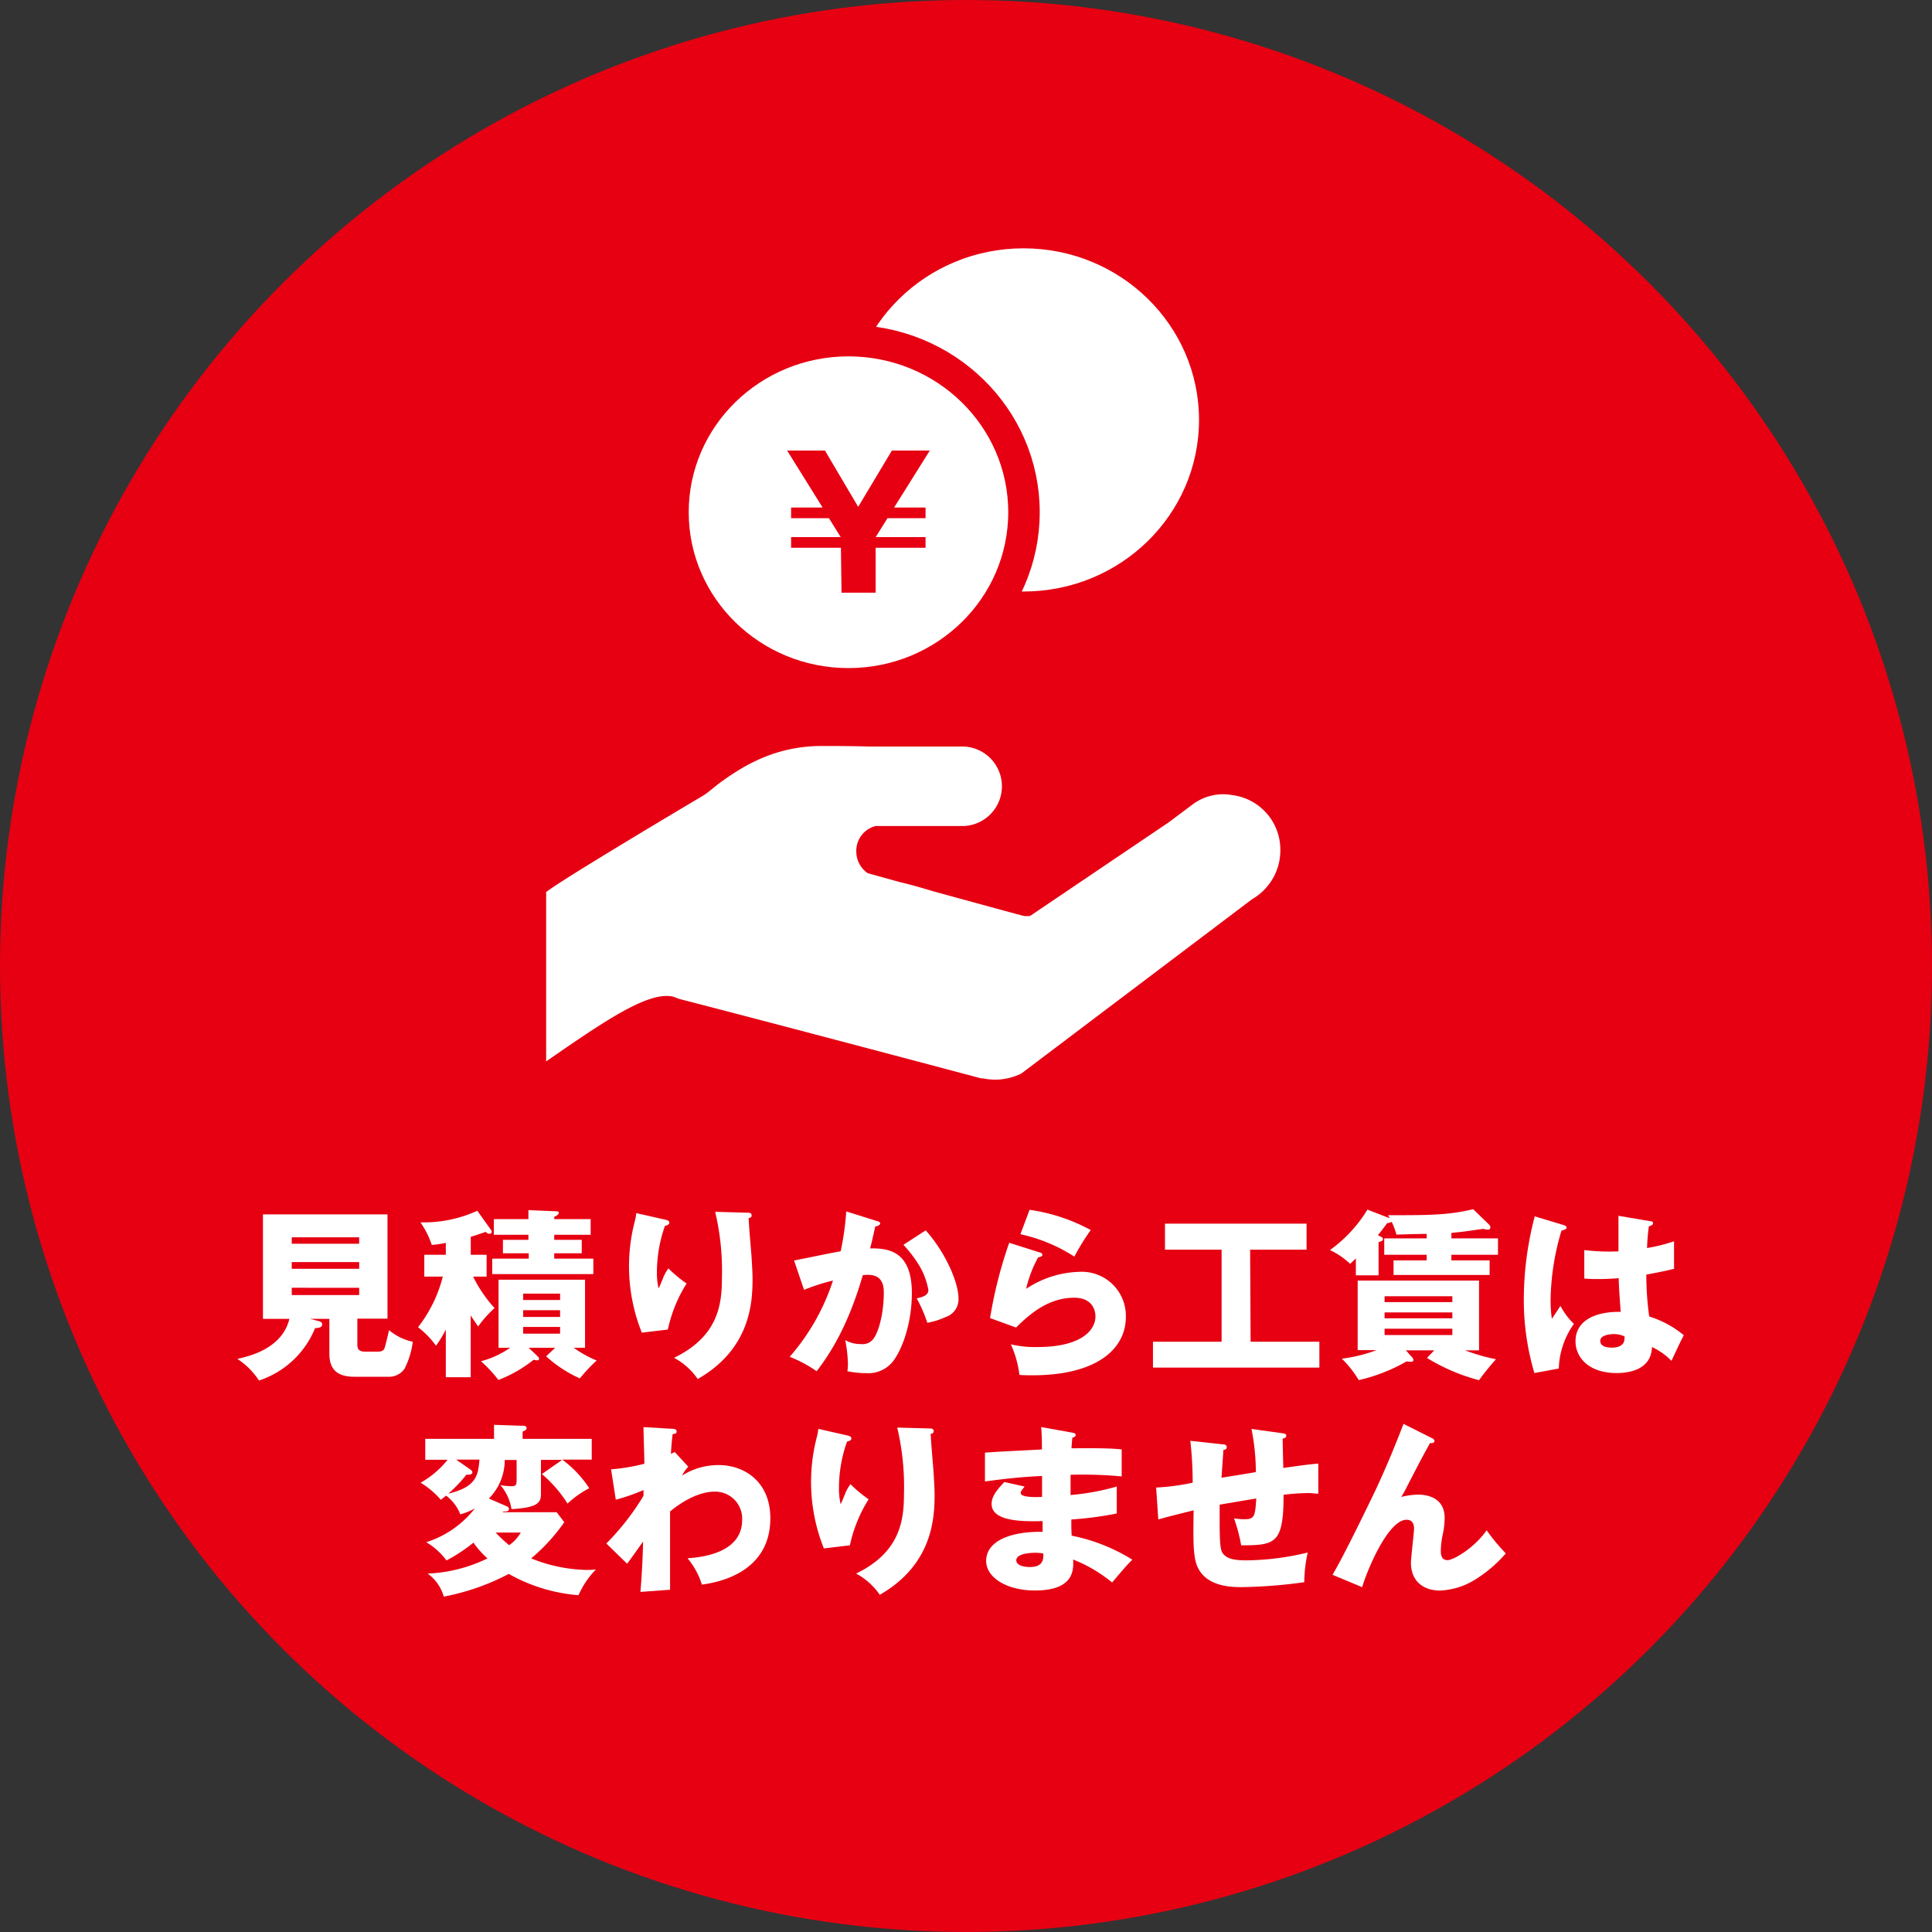
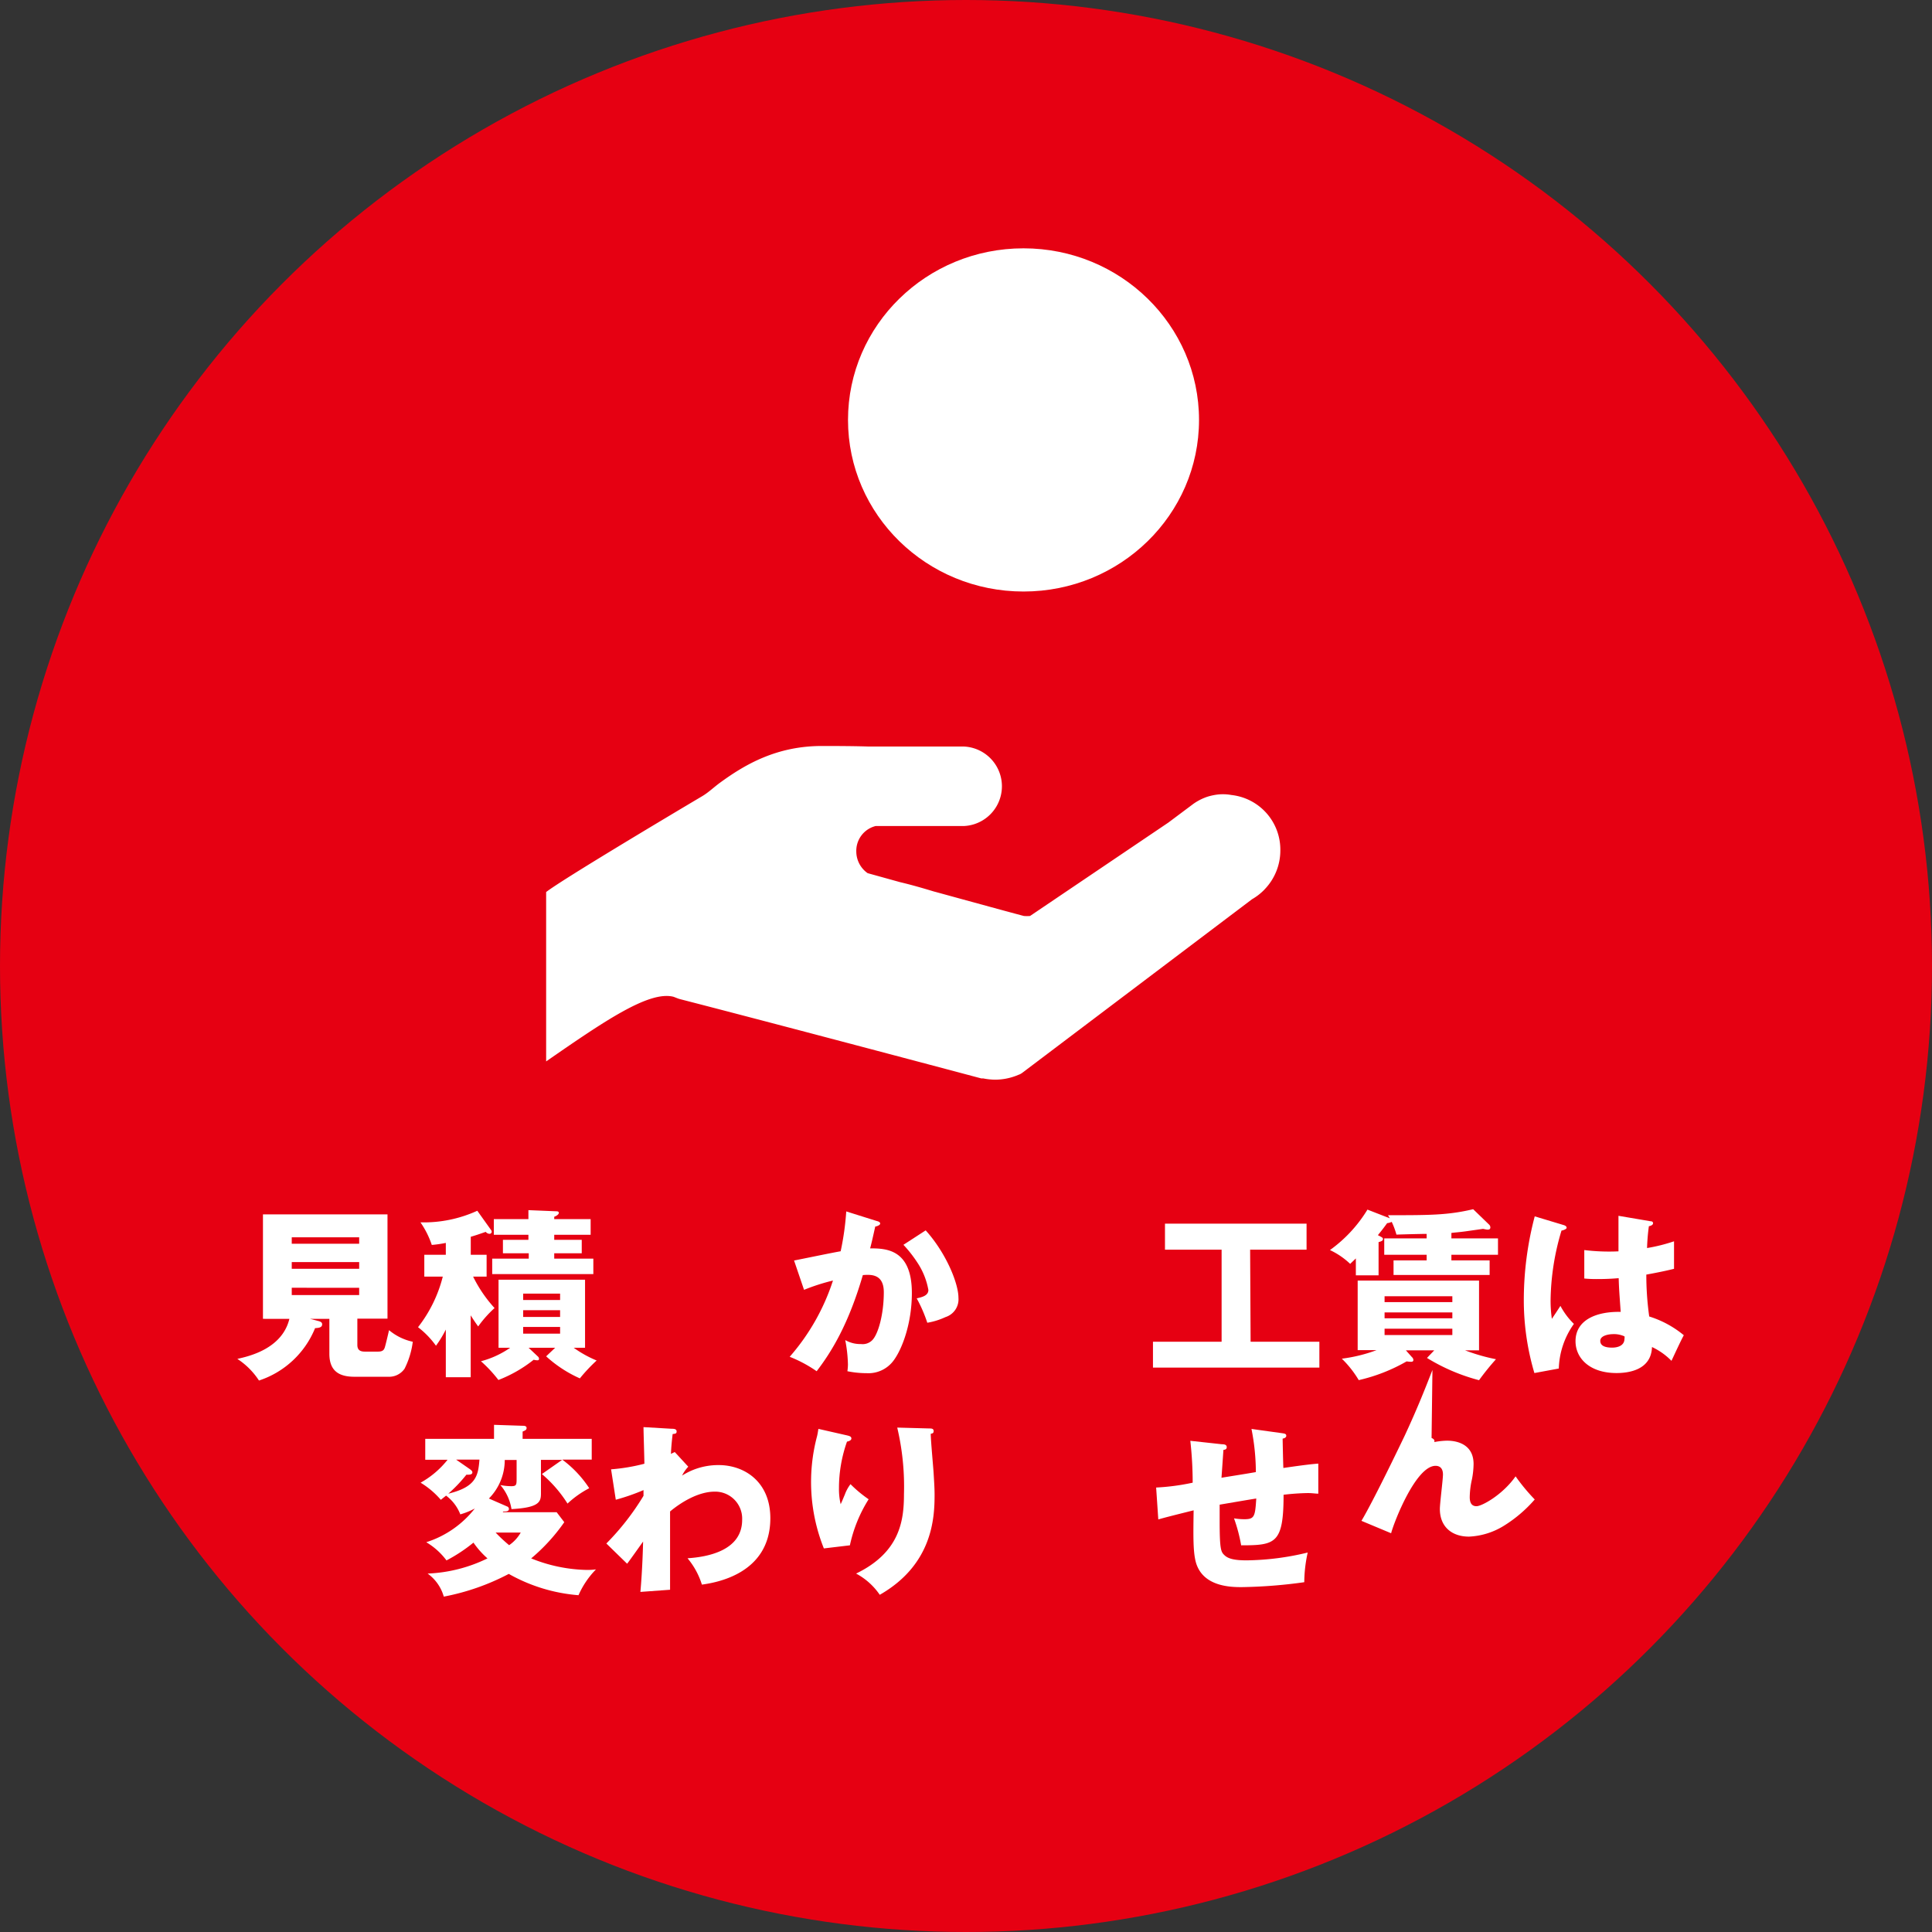
<svg xmlns="http://www.w3.org/2000/svg" viewBox="0 0 286.54 286.54">
  <rect x="0" y="0" width="286.54" height="286.54" fill="#333333" stroke="none" />
  <defs>
    <style>.cls-1{fill:#e60012;}.cls-2,.cls-3{fill:#fff;}.cls-3{stroke:#e60012;stroke-miterlimit:10;stroke-width:4.67px;}</style>
  </defs>
  <g id="レイヤー_2" data-name="レイヤー 2">
    <g id="contents">
      <circle class="cls-1" cx="143.27" cy="143.27" r="143.27" />
      <path class="cls-2" d="M81,132.3l0,25.12c8.67-6,15.28-10.53,18.91-9.58l.67.26.22.07c10.47,2.69,32.52,8.52,44.73,11.77l.15,0,.13,0a9.54,9.54,0,0,0,1.82.19,8.87,8.87,0,0,0,3.05-.57l.34-.14a2,2,0,0,0,.6-.31l34.07-25.74a8.33,8.33,0,0,0,1.79-1.38l.1-.11a8.29,8.29,0,0,0,2.31-5.76,8.15,8.15,0,0,0-7.25-8.21,7,7,0,0,0-2.52,0,8.88,8.88,0,0,0-1,.24,8.08,8.08,0,0,0-1.23.52c-.22.12-.43.24-.63.37l-.21.14L173.28,122l-20.51,13.85a5.23,5.23,0,0,1-.92,0c-.93-.24-4-1.07-13-3.54l-.34-.09c-1.72-.52-3.38-1-5-1.38l-4.83-1.34A3.93,3.93,0,0,1,127,126.3a3.79,3.79,0,0,1,2.87-3.79h13.07a5.9,5.9,0,0,0,0-11.79H128.8c-1.81-.06-4-.08-6.91-.08-6.71,0-11.39,2.74-15.08,5.43-.9.65-1.7,1.44-2.64,2C98,121.73,83.26,130.54,81,132.3Z" />
      <ellipse class="cls-2" cx="151.8" cy="62.28" rx="26.03" ry="25.45" />
-       <ellipse class="cls-3" cx="125.84" cy="75.97" rx="26.03" ry="25.45" />
-       <path class="cls-1" d="M124.72,81.24h-7.39V79.66h7.36l-1.75-2.81h-5.61V75.27H122l-5.26-8.45h5.61l4.93,8.35,5-8.35h5.62l-5.29,8.45h4.66v1.58h-5.64l-1.76,2.81h7.4v1.58h-7.4V87.9h-5.06Z" />
      <path class="cls-2" d="M53,199.46c0,.54.19,1,1.08,1h2c.73,0,.89-.3,1-.65s.45-1.78.62-2.53A8.14,8.14,0,0,0,61.22,199,12.27,12.27,0,0,1,60,203a2.79,2.79,0,0,1-2.43,1.19h-5c-2.1,0-3.72-.71-3.72-3.4v-5.19H46l1.32.35c.16.06.46.14.46.46,0,.51-.57.54-1.05.57a13.55,13.55,0,0,1-8.32,7.77,11,11,0,0,0-3.21-3.21c1.7-.38,6.64-1.48,7.72-5.94H39V180.11H57.47v15.46H53Zm.27-15v-.95h-10v.95Zm-10,2.72v1h10v-1Zm0,3.81v1.08h10V191Z" />
      <path class="cls-2" d="M69.81,204.26H66.12v-7.07a16.16,16.16,0,0,1-1.46,2.4A13.06,13.06,0,0,0,62,196.84a20.2,20.2,0,0,0,3.67-7.5H62.93V186.1h3.19v-1.76a18,18,0,0,1-2.08.3,13.24,13.24,0,0,0-1.68-3.35,19.09,19.09,0,0,0,8.43-1.72l2,2.8a.56.56,0,0,1,.14.3.32.32,0,0,1-.35.32.76.76,0,0,1-.54-.29c-.92.32-1.46.51-2.22.73v2.67h2.35v3.24h-2A19.8,19.8,0,0,0,73.35,194a16.87,16.87,0,0,0-2.43,2.73c-.35-.49-.62-.86-1.11-1.65Zm12.53-4.37H78.4l1.4,1.32a.43.43,0,0,1,.14.3c0,.22-.11.24-.27.24a2.7,2.7,0,0,1-.52-.08,19.87,19.87,0,0,1-5.23,3,19.46,19.46,0,0,0-2.59-2.78,13.71,13.71,0,0,0,4.34-2H73.94V189.8H86.77v10.09H85.09a16.75,16.75,0,0,0,3.4,1.89A24.89,24.89,0,0,0,86,204.43,18.64,18.64,0,0,1,81,201.16Zm5.26-19.08v2.32H82.2v.75h4.08v2H82.2v.79H88v2.29H73v-2.29h5.42v-.79H74.59v-2h3.78v-.75H73.24v-2.32h5.13v-1.33l4.16.17c.08,0,.35,0,.35.24s-.43.49-.68.57v.35Zm-4.53,12v-.95H77.59v.95Zm-5.48,1.51v1h5.48v-1Zm0,2.48v1h5.48v-1Z" />
-       <path class="cls-2" d="M98.51,180.86c.49.11.76.19.76.49s-.46.43-.65.46a20.65,20.65,0,0,0-1.19,6.88,9.84,9.84,0,0,0,.25,2.4c.21-.43.29-.65.62-1.43a5.86,5.86,0,0,1,.84-1.54,18.59,18.59,0,0,0,2.69,2.24,21.07,21.07,0,0,0-2.78,6.83l-3.86.46a26.47,26.47,0,0,1-1-16.68c.13-.59.13-.73.19-1.05Zm12.34-1c.27,0,.62,0,.62.38s-.24.35-.43.41c0,.94.38,5,.43,5.88s.14,2.1.14,3.16c0,3.4-.27,10.34-8.13,14.84a9.89,9.89,0,0,0-3.51-3.15c6.48-3.14,7.1-7.81,7.1-11.77a38.1,38.1,0,0,0-1-9.88Z" />
      <path class="cls-2" d="M130,181.08c.3.08.54.16.54.4s-.57.43-.73.43c-.41,1.84-.57,2.54-.76,3.24,2.32,0,6.19.08,6.19,6.62,0,4.45-1.41,8.26-2.7,10a4.64,4.64,0,0,1-4,1.89,14.38,14.38,0,0,1-2.86-.29,7.76,7.76,0,0,0,.08-1,21.09,21.09,0,0,0-.4-3.62,4.48,4.48,0,0,0,2.34.59,2,2,0,0,0,1.6-.51c.91-.81,1.78-3.83,1.78-7.18,0-2.78-2-2.62-3.11-2.54-2.13,7.32-4.67,11.42-6.85,14.26a19.4,19.4,0,0,0-4-2.14,32.21,32.21,0,0,0,6.42-11.31,30.17,30.17,0,0,0-4.29,1.38l-1.48-4.35c1.1-.21,5.91-1.21,6.91-1.37a40.89,40.89,0,0,0,.83-5.91Zm7.29,1.4c3,3.32,4.86,7.83,4.86,10a2.76,2.76,0,0,1-1.92,2.86,10.45,10.45,0,0,1-2.7.84,21.59,21.59,0,0,0-1.57-3.62c.73-.16,1.73-.38,1.73-1.24a10.69,10.69,0,0,0-1.4-3.7,19.23,19.23,0,0,0-2.3-3Z" />
-       <path class="cls-2" d="M154.19,185.75c.19.05.4.1.4.35s-.32.35-.62.38a18.1,18.1,0,0,0-1.78,4.67,14.92,14.92,0,0,1,7.88-2.52,6.54,6.54,0,0,1,6.91,6.65c0,5.15-4.86,8.69-13.79,8.69-.78,0-1.46,0-2-.06a15.19,15.19,0,0,0-1.27-4.53,15.57,15.57,0,0,0,4,.4c6.12,0,8.55-2.29,8.55-4.56,0-.78-.38-2.75-3.16-2.75-3.86,0-6.66,2.48-8.61,4.42l-3.86-1.4a64.8,64.8,0,0,1,2.84-11.17Zm-1.49-6.32a27,27,0,0,1,9.07,3,34.87,34.87,0,0,0-2.43,3.94,24.11,24.11,0,0,0-8-3.32Z" />
      <path class="cls-2" d="M185.48,199h10.2v3.83H171V199h10.18V185.34h-8.4v-3.86h21v3.86h-8.37Z" />
      <path class="cls-2" d="M220.87,181.64a.59.59,0,0,1,.17.38c0,.3-.19.35-.41.35s-.59-.11-.7-.11l-2.54.36c-.94.13-1.7.18-2.13.24v.81h6.91v2.43h-6.91v.83h5.67v2.16H206.68v-2.16h4.91v-.83H205.3v-2.43h6.29V183c-.7,0-3.86.08-4.48.11a11.51,11.51,0,0,0-.7-1.89,2.22,2.22,0,0,1-.68.19c-.29.4-.62.86-1.37,1.78.67.35.75.38.75.59s-.21.33-.65.44v4.93h-3.37v-2.51c-.3.3-.49.46-.84.81a11.33,11.33,0,0,0-3-2.05,20.51,20.51,0,0,0,5.56-6l3.32,1.29-.27-.46c6.18,0,8.88,0,12.63-.89Zm-8.15,18.63h-4.21l.89,1a.59.59,0,0,1,.22.43c0,.24-.19.27-.35.27a5.24,5.24,0,0,1-.65-.06,25.72,25.72,0,0,1-7.1,2.78,15.46,15.46,0,0,0-2.51-3.18,22.86,22.86,0,0,0,5.16-1.27h-2.81V189.93h18v10.34h-2.08a28.55,28.55,0,0,0,4.59,1.32,38.41,38.41,0,0,0-2.51,3.11,28.45,28.45,0,0,1-7.72-3.3Zm2.68-7.15v-.87H205.35v.87Zm-10.05,1.53v.87H215.4v-.87Zm0,2.41V198H215.4v-.94Z" />
      <path class="cls-2" d="M232,181.72c.21.09.35.19.35.38s-.51.38-.76.41a37.22,37.22,0,0,0-1.62,10.39,19.26,19.26,0,0,0,.19,2.7c.35-.51.92-1.38,1.27-1.92a10.86,10.86,0,0,0,2,2.67,12,12,0,0,0-2.24,6.62l-3.62.67A37.94,37.94,0,0,1,226,192.76a48.76,48.76,0,0,1,1.62-12.36Zm12.82-.59c.14,0,.35.05.35.3s-.38.4-.62.43a29.75,29.75,0,0,0-.27,3.24,25.22,25.22,0,0,0,4-1v4.08c-.62.16-1.87.45-4.11.86a44.09,44.09,0,0,0,.43,6.21,15.07,15.07,0,0,1,5.13,2.78c-.43.78-1.24,2.54-1.83,3.8a9.86,9.86,0,0,0-2.89-2.05c-.11,3.46-3.56,3.86-5.26,3.86-4,0-6.08-2.21-6.08-4.72,0-3.21,3.19-4.43,6.7-4.35-.22-3.07-.25-3.42-.3-5-1.54.13-2.65.13-3.1.13a18.23,18.23,0,0,1-2-.08V185.4a30.25,30.25,0,0,0,5.07.19c0-1.14,0-3.51,0-5.27Zm-5.59,16.74c-.59,0-1.89.19-1.89,1s.89,1,1.76,1c.21,0,1.83,0,1.83-1.32a.78.78,0,0,0,0-.35A3.75,3.75,0,0,0,239.18,197.87Z" />
      <path class="cls-2" d="M75.19,223.42a.4.4,0,0,1,.29.37c0,.41-.48.38-.83.38l-.09.11h8l1.13,1.48a27.6,27.6,0,0,1-4.91,5.37,23.11,23.11,0,0,0,8.18,1.71c.48,0,.83,0,1.43-.08a12.9,12.9,0,0,0-2.59,3.83,25,25,0,0,1-10.34-3.16,34.57,34.57,0,0,1-9.64,3.37,6.34,6.34,0,0,0-2.4-3.42,22.2,22.2,0,0,0,8.88-2.25,12.76,12.76,0,0,1-2.08-2.34,23.64,23.64,0,0,1-4,2.64,10.29,10.29,0,0,0-3-2.7,14.85,14.85,0,0,0,7.2-5,10.61,10.61,0,0,1-2.15.87,6.32,6.32,0,0,0-2.11-2.78l-.78.62a12.53,12.53,0,0,0-3-2.54,13.37,13.37,0,0,0,4-3.4H63.07V213.4h10.2v-2.08l4.24.14c.19,0,.59,0,.59.32s-.24.38-.59.54v1.08H87.76v3.08H83.39a16.44,16.44,0,0,1,4,4.24A14.54,14.54,0,0,0,84.17,223a19.06,19.06,0,0,0-3.8-4.38l3-2.1H80.23v5c0,1.24-.29,2.08-4.37,2.3a7.21,7.21,0,0,0-1.65-3.57,8.3,8.3,0,0,0,1.62.17c.79,0,.79-.22.79-1.22v-2.67H74.86a8.12,8.12,0,0,1-2.35,5.72Zm-5.48-5.51c.1.08.35.24.35.46,0,.38-.54.35-.89.35a21.41,21.41,0,0,1-2.68,2.81c4.13-1,4.43-2.65,4.62-5.05H67.65Zm3.8,9.39a22.65,22.65,0,0,0,2,1.87,5.66,5.66,0,0,0,1.72-1.87Z" />
      <path class="cls-2" d="M102.08,217.53a5.43,5.43,0,0,0-.92,1.32,10,10,0,0,1,5.43-1.56c3.8,0,7.66,2.45,7.66,7.88,0,8.37-8.29,9.58-10.15,9.85a11.24,11.24,0,0,0-2.13-3.91c2.94-.19,8.1-1.11,8.1-5.7a4,4,0,0,0-4.08-4.18c-2.29,0-4.8,1.43-6.61,2.94v11.61l-4.4.32c.3-3.37.38-6.64.4-7.47-.78,1.1-2.18,3.07-2.37,3.29l-3.08-3a37.77,37.77,0,0,0,5.51-7.07V221a31.08,31.08,0,0,1-4.11,1.43l-.7-4.51a27.94,27.94,0,0,0,4.94-.83c0-.87-.13-4.65-.13-5.43l4.1.24c.51,0,.81.06.81.41s-.24.32-.59.38c-.19,1.62-.22,2.29-.25,2.94.17-.08.25-.14.57-.27Z" />
      <path class="cls-2" d="M125.51,212.86c.49.11.76.19.76.49s-.46.43-.65.46a20.65,20.65,0,0,0-1.19,6.88,9.84,9.84,0,0,0,.25,2.4c.21-.43.29-.65.62-1.43a5.86,5.86,0,0,1,.84-1.54,18.59,18.59,0,0,0,2.69,2.24,21.07,21.07,0,0,0-2.78,6.83l-3.86.46a26.47,26.47,0,0,1-1-16.68c.13-.59.13-.73.19-1.05Zm12.34-1c.27,0,.62,0,.62.38s-.24.35-.43.41c0,.94.38,5,.43,5.88s.14,2.1.14,3.16c0,3.4-.27,10.34-8.13,14.84a9.89,9.89,0,0,0-3.51-3.15c6.48-3.14,7.1-7.81,7.1-11.77a38.1,38.1,0,0,0-1-9.88Z" />
-       <path class="cls-2" d="M159.05,212.48c.24.06.48.08.48.35s-.29.35-.48.38c-.11,1-.11,1.3-.14,1.59,1.24,0,5.43-.08,7.45.17v4a63,63,0,0,0-7.58-.24v3a35.43,35.43,0,0,0,6.85-1.26v4a52.45,52.45,0,0,1-6.74.89c0,1.16,0,1.27.05,2.4a26.84,26.84,0,0,1,9,3.56c-.86.84-1.34,1.44-3,3.38a21.56,21.56,0,0,0-5.78-3.4c.06,1.4.25,4.59-5.67,4.59-4.18,0-7.23-1.92-7.23-4.38,0-3.07,3.86-4.4,8.37-4.32,0-.62,0-.62,0-1.59-2.67.06-7.56.14-7.56-2.54,0-.94.49-1.8,1.89-3.26l3,.67c-.48.65-.57.73-.57.92s0,.76,3.16.62c0-.48,0-2.67,0-3.1-3.31.13-6.23.51-8.47.81v-4.27c1.32-.13,7.23-.4,8.45-.48,0-1,0-2.08-.11-3.32Zm-5.59,17.82c-.14,0-2.73,0-2.73,1.11,0,.89,1.49,1,2,1,1.32,0,2.13-.49,2-2A5.49,5.49,0,0,0,153.46,230.3Z" />
      <path class="cls-2" d="M190.15,212.56c.38.06.62.09.62.38s-.32.38-.54.43c0,.14.08,4,.11,4.35,3.35-.49,4.24-.57,5.18-.65v4.46c-.43,0-.89-.09-1.56-.09a35.09,35.09,0,0,0-3.59.25c0,7.23-1.19,7.5-6.29,7.5a24.1,24.1,0,0,0-1.06-4,9.48,9.48,0,0,0,1.52.13c1.51,0,1.61-.38,1.78-3.07-.87.13-4.65.78-5.43.91,0,.84,0,1.65,0,2.46,0,4.29.21,4.56.73,5.05s1.4.75,3.26.75a40,40,0,0,0,9.07-1.16,20.82,20.82,0,0,0-.51,4.4,73.37,73.37,0,0,1-9.31.73c-1.57,0-5.78-.05-6.78-3.73-.4-1.53-.38-3.67-.32-7.66-3.24.81-4.19,1.05-5.24,1.35l-.32-4.73a33.17,33.17,0,0,0,5.42-.72,56.21,56.21,0,0,0-.35-6.21l4.67.51c.41,0,.73.08.73.43s-.3.38-.49.41c-.05.67-.24,3.53-.29,4.13.81-.14,3.4-.54,5.1-.84a33.16,33.16,0,0,0-.65-6.4Z" />
-       <path class="cls-2" d="M212.32,213.27c.24.1.43.24.43.48s-.4.33-.65.27c-1,1.76-2.27,4.21-3.7,7-.27.51-.37.67-.59,1a11,11,0,0,1,2.51-.35c1.67,0,3.94.65,3.94,3.46a12.42,12.42,0,0,1-.24,2.26,12.64,12.64,0,0,0-.33,2.65c0,.7.19,1.35,1,1.35s3.89-1.7,5.8-4.43a28.9,28.9,0,0,0,2.84,3.43,20,20,0,0,1-4.59,3.91,10.71,10.71,0,0,1-5.16,1.6c-2.51,0-4.32-1.43-4.32-4.11,0-.81.46-4.37.46-5.1,0-1-.54-1.29-1.1-1.29-2.92,0-6.16,8.34-6.59,10l-4.4-1.84c1.73-2.89,5.64-11,6.48-12.77,1.7-3.67,2.78-6.34,4.05-9.61Z" />
+       <path class="cls-2" d="M212.32,213.27c.24.1.43.24.43.48s-.4.33-.65.27a11,11,0,0,1,2.51-.35c1.67,0,3.94.65,3.94,3.46a12.42,12.42,0,0,1-.24,2.26,12.64,12.64,0,0,0-.33,2.65c0,.7.19,1.35,1,1.35s3.89-1.7,5.8-4.43a28.9,28.9,0,0,0,2.84,3.43,20,20,0,0,1-4.59,3.91,10.71,10.71,0,0,1-5.16,1.6c-2.51,0-4.32-1.43-4.32-4.11,0-.81.46-4.37.46-5.1,0-1-.54-1.29-1.1-1.29-2.92,0-6.16,8.34-6.59,10l-4.4-1.84c1.73-2.89,5.64-11,6.48-12.77,1.7-3.67,2.78-6.34,4.05-9.61Z" />
    </g>
  </g>
</svg>